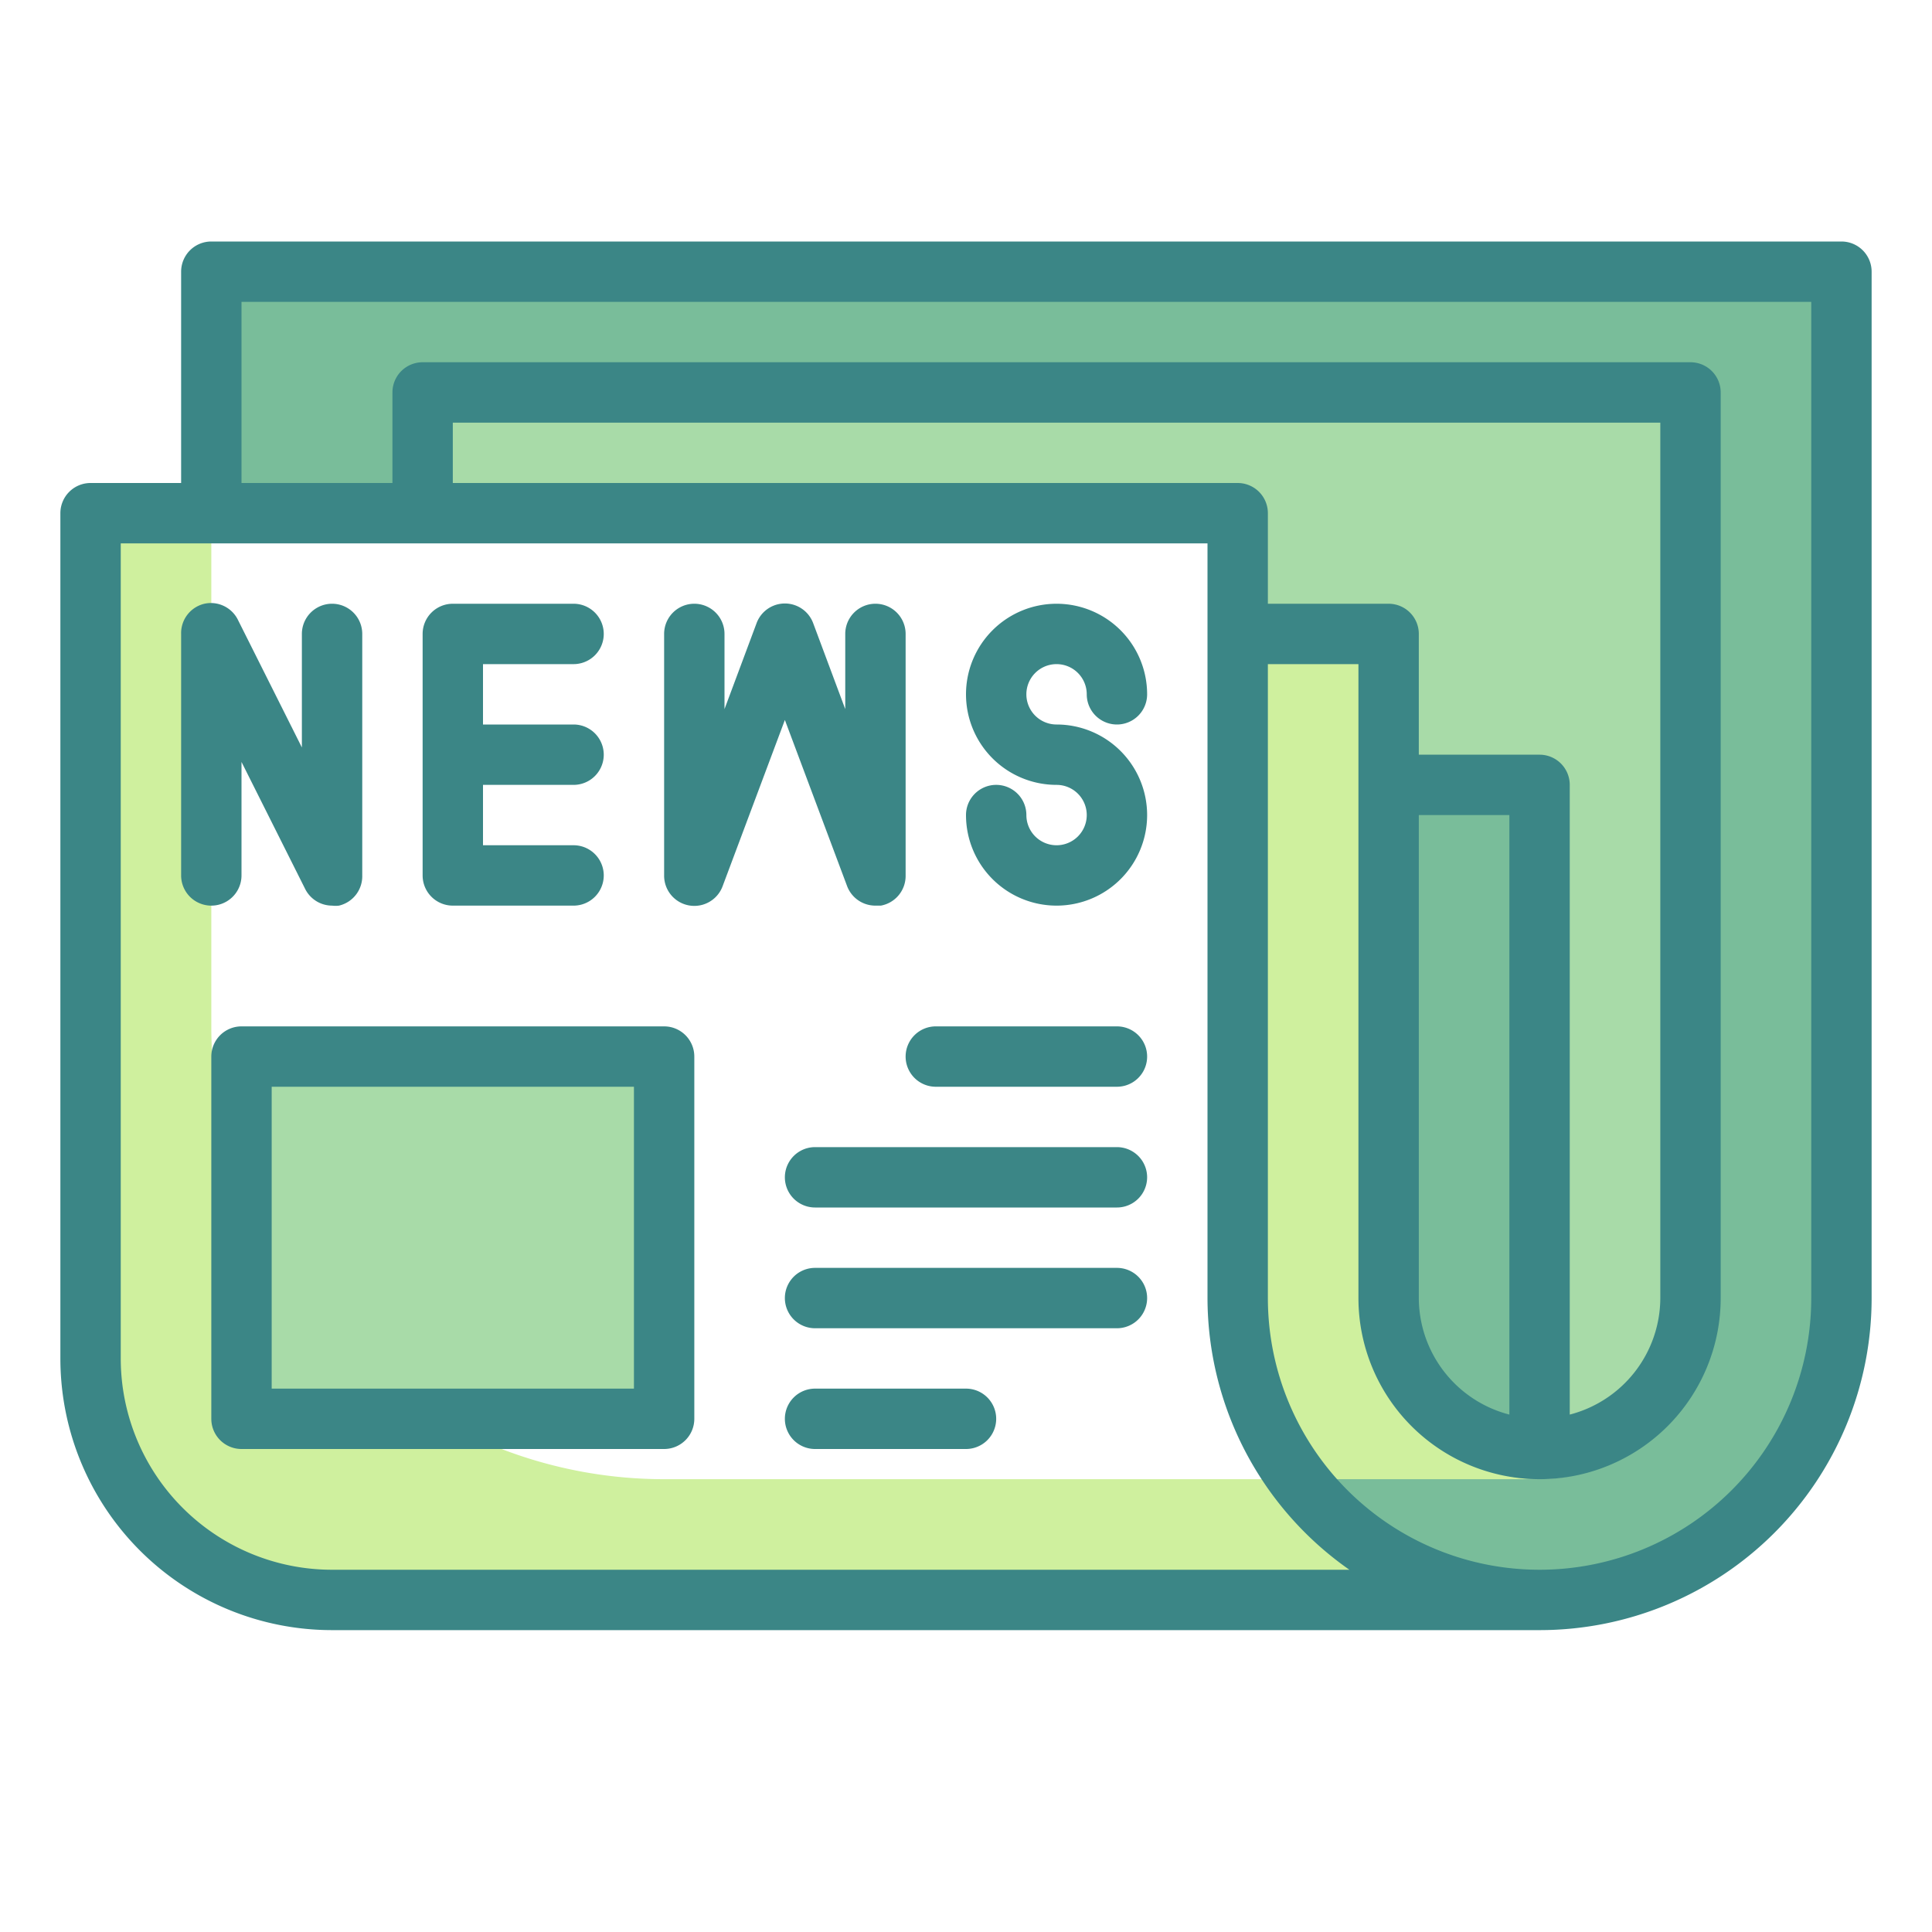
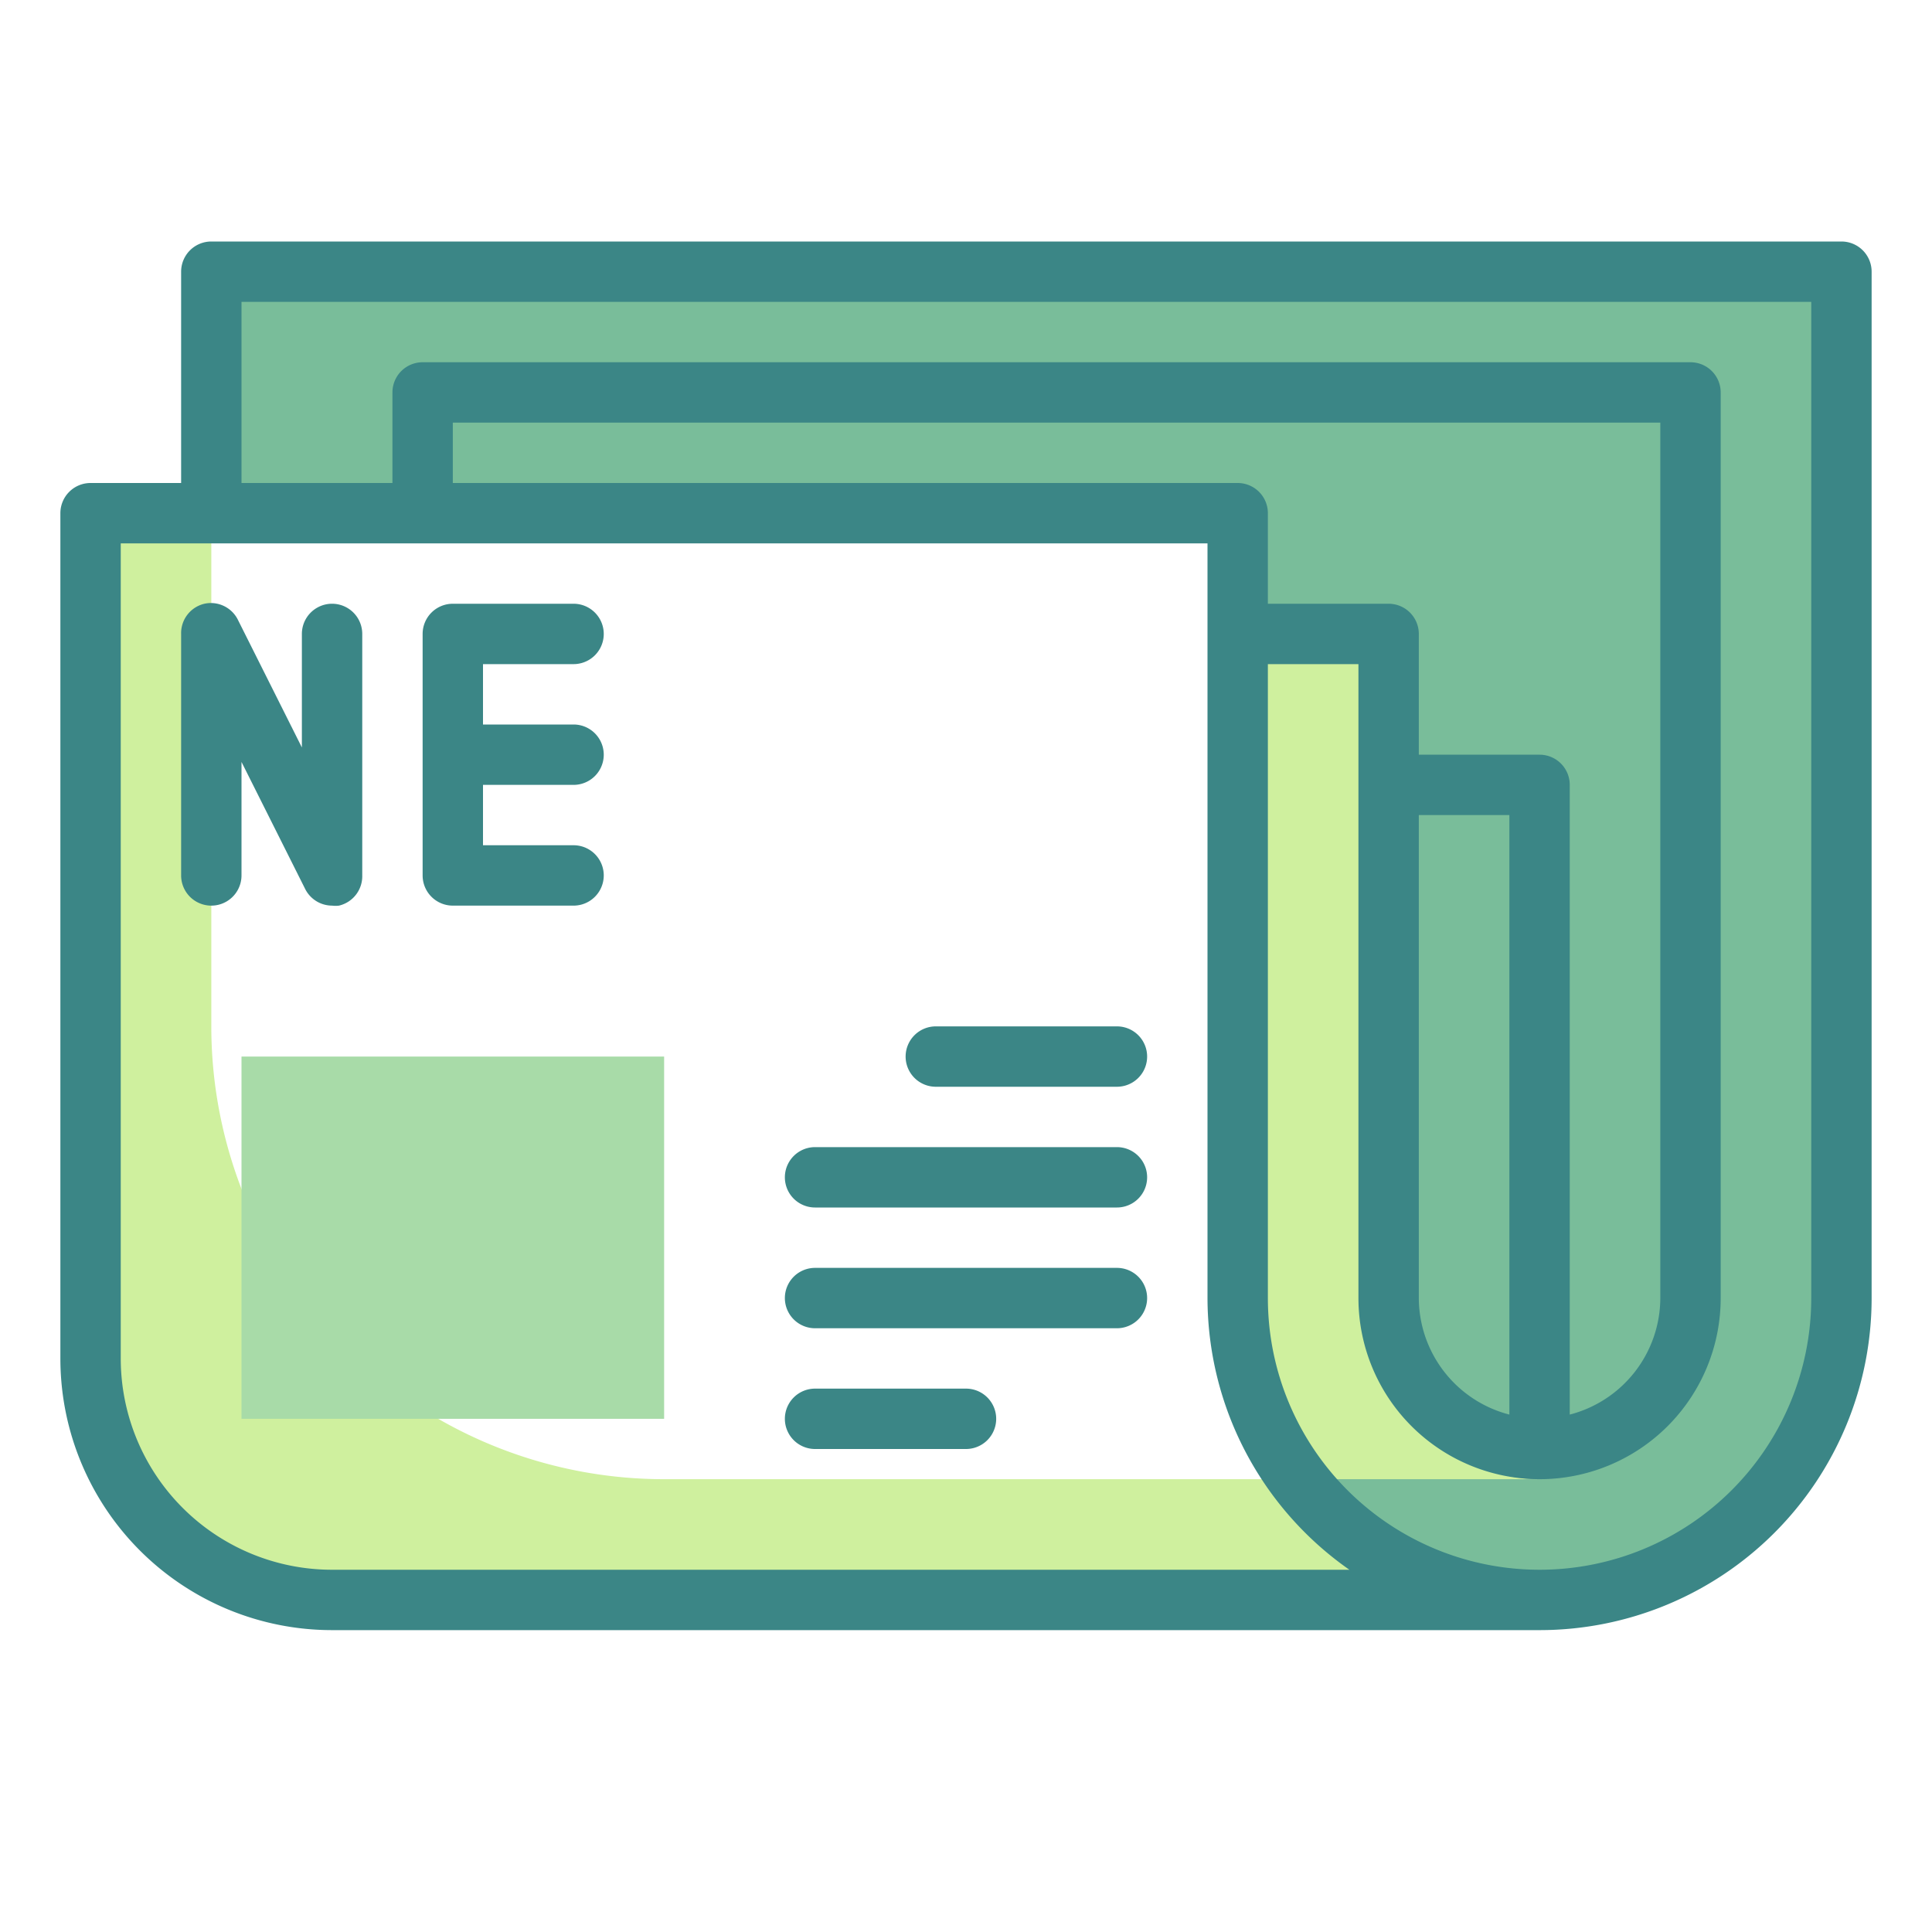
<svg xmlns="http://www.w3.org/2000/svg" width="800px" height="800px" viewBox="0 0 64 64" id="TwoTone">
  <title />
  <desc />
  <g data-name="Stroke copy 3" id="Stroke_copy_3">
    <path d="M7,9v8H41V43a10,10,0,0,0,20,0V9Z" style="fill:#79bd9a" />
-     <path d="M14,14v3H41V39h5v5a5,5,0,0,0,10,0V14Z" style="fill:#a8dba8" />
    <path d="M41,26V43a10,10,0,0,0,2,6h4a4,4,0,0,0,4-4V26Z" style="fill:#79bd9a" />
    <path d="M41,21V43a10,10,0,0,0,2,6h8a5,5,0,0,1-5-5V21Z" style="fill:#cff09e" />
    <path d="M43,49H22A15,15,0,0,1,7,34V17H3V45a8,8,0,0,0,8,8H51A10,10,0,0,1,43,49Z" style="fill:#cff09e" />
    <rect height="12" style="fill:#a8dba8" width="14" x="8" y="35" />
  </g>
  <g data-name="Stroke Close copy 3" id="Stroke_Close_copy_3">
    <path d="M8,29V25.24l2.11,4.21A1,1,0,0,0,11,30a.91.91,0,0,0,.23,0A1,1,0,0,0,12,29V21a1,1,0,0,0-2,0v3.76L7.89,20.55A1,1,0,0,0,6.77,20,1,1,0,0,0,6,21v8a1,1,0,0,0,2,0Z" style="fill:#3b8686" />
    <path d="M15,30h4a1,1,0,0,0,0-2H16V26h3a1,1,0,0,0,0-2H16V22h3a1,1,0,0,0,0-2H15a1,1,0,0,0-1,1v8A1,1,0,0,0,15,30Z" style="fill:#3b8686" />
-     <path d="M28.06,29.35A1,1,0,0,0,29,30l.18,0A1,1,0,0,0,30,29V21a1,1,0,0,0-2,0v2.49l-1.06-2.84a1,1,0,0,0-1.88,0L24,23.49V21a1,1,0,0,0-2,0v8a1,1,0,0,0,1.94.35L26,23.85Z" style="fill:#3b8686" />
-     <path d="M35,22a1,1,0,0,1,1,1,1,1,0,0,0,2,0,3,3,0,1,0-3,3,1,1,0,1,1-1,1,1,1,0,0,0-2,0,3,3,0,1,0,3-3,1,1,0,0,1,0-2Z" style="fill:#3b8686" />
-     <path d="M22,34H8a1,1,0,0,0-1,1V47a1,1,0,0,0,1,1H22a1,1,0,0,0,1-1V35A1,1,0,0,0,22,34ZM21,46H9V36H21Z" style="fill:#3b8686" />
    <path d="M37,34H31a1,1,0,0,0,0,2h6a1,1,0,0,0,0-2Z" style="fill:#3b8686" />
    <path d="M37,38H27a1,1,0,0,0,0,2H37a1,1,0,0,0,0-2Z" style="fill:#3b8686" />
    <path d="M37,42H27a1,1,0,0,0,0,2H37a1,1,0,0,0,0-2Z" style="fill:#3b8686" />
    <path d="M32,46H27a1,1,0,0,0,0,2h5a1,1,0,0,0,0-2Z" style="fill:#3b8686" />
    <path d="M61,8H7A1,1,0,0,0,6,9v7H3a1,1,0,0,0-1,1V45a9,9,0,0,0,9,9H51A11,11,0,0,0,62,43V9A1,1,0,0,0,61,8ZM11,52a7,7,0,0,1-7-7V18H40V43a11,11,0,0,0,4.7,9ZM47,27h3V46.86A4,4,0,0,1,47,43Zm4-2H47V21a1,1,0,0,0-1-1H42V17a1,1,0,0,0-1-1H15V14H55V43a4,4,0,0,1-3,3.86V26A1,1,0,0,0,51,25Zm9,18a9,9,0,0,1-18,0V22h3V43a6,6,0,0,0,12,0V13a1,1,0,0,0-1-1H14a1,1,0,0,0-1,1v3H8V10H60Z" style="fill:#3b8686" />
  </g>
</svg>